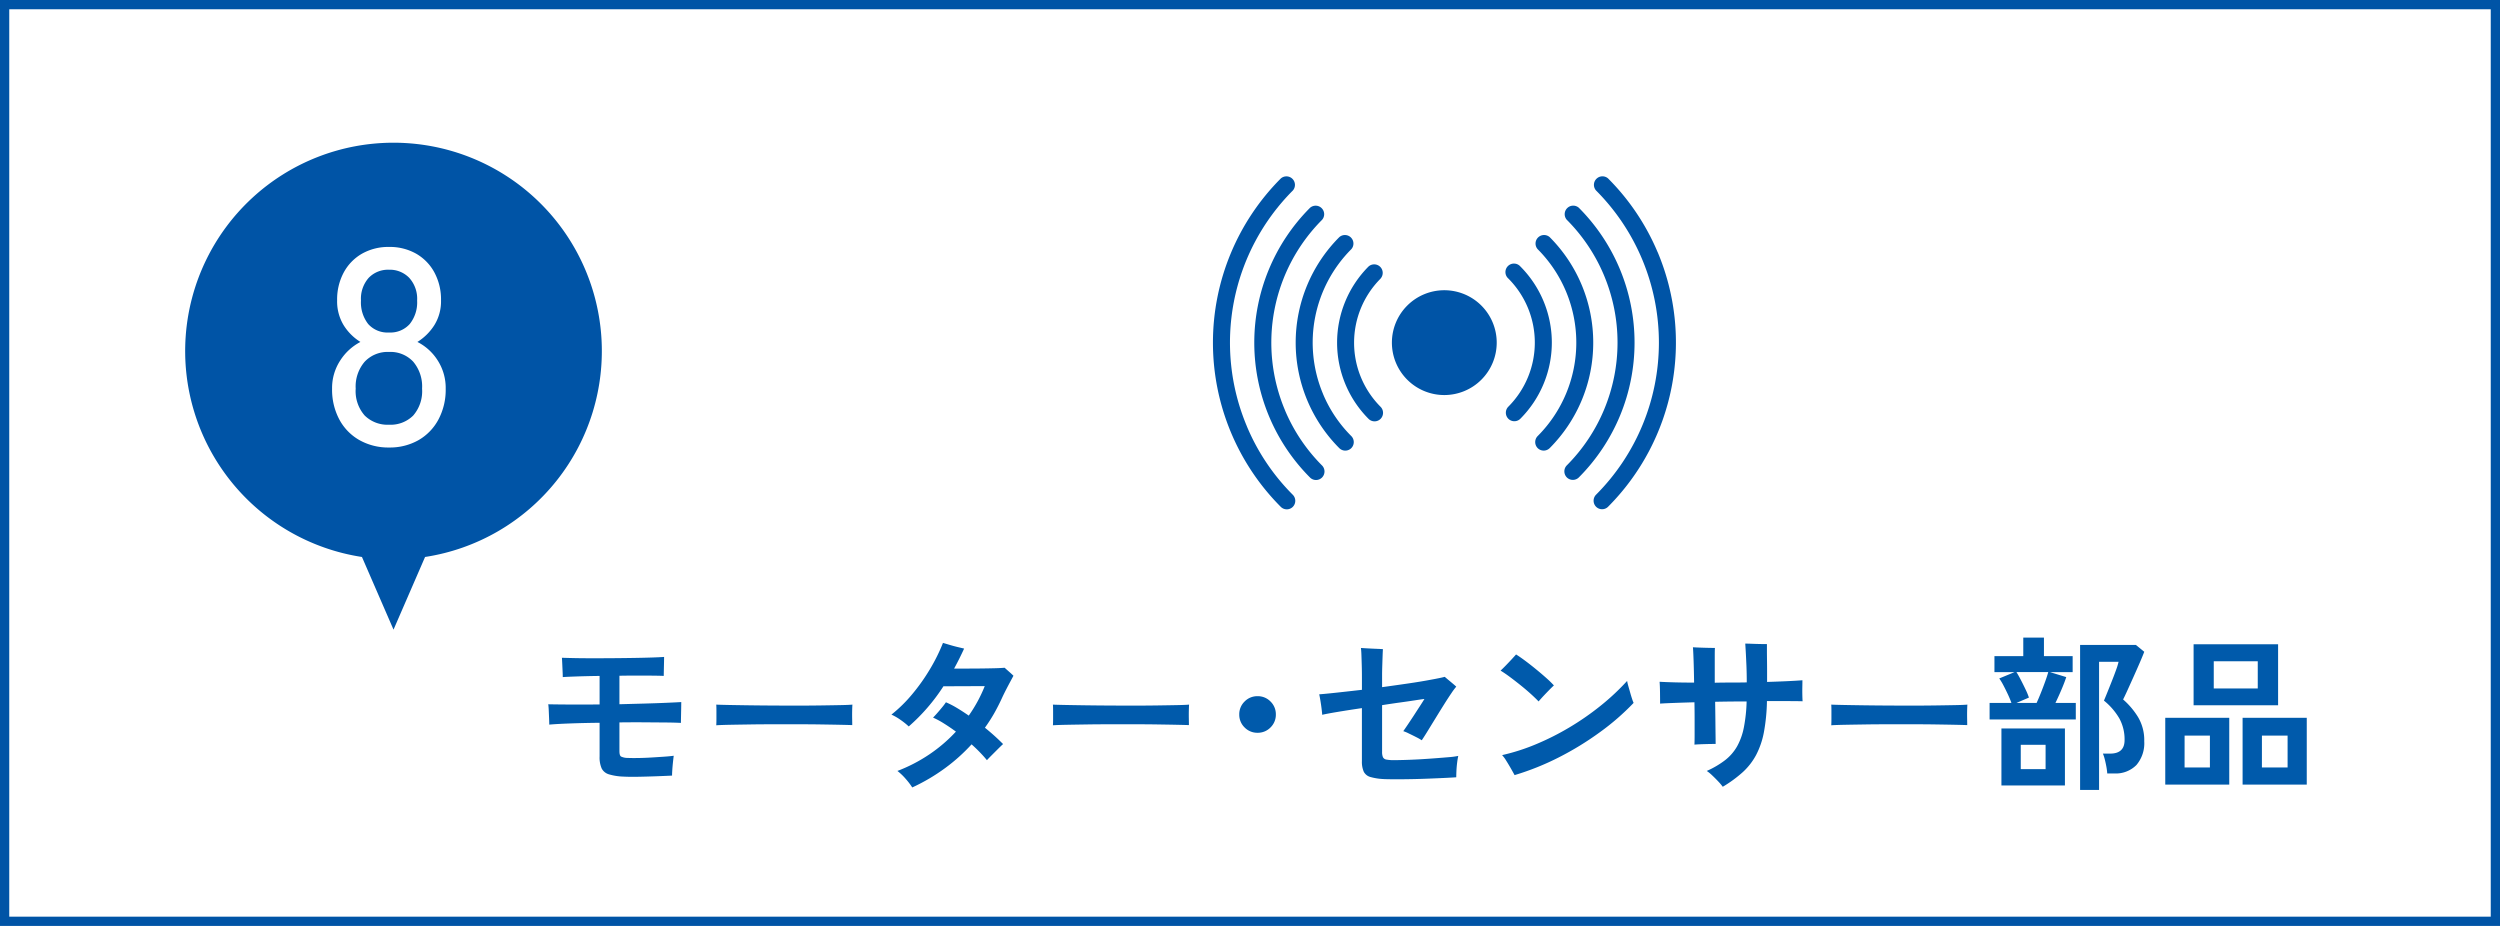
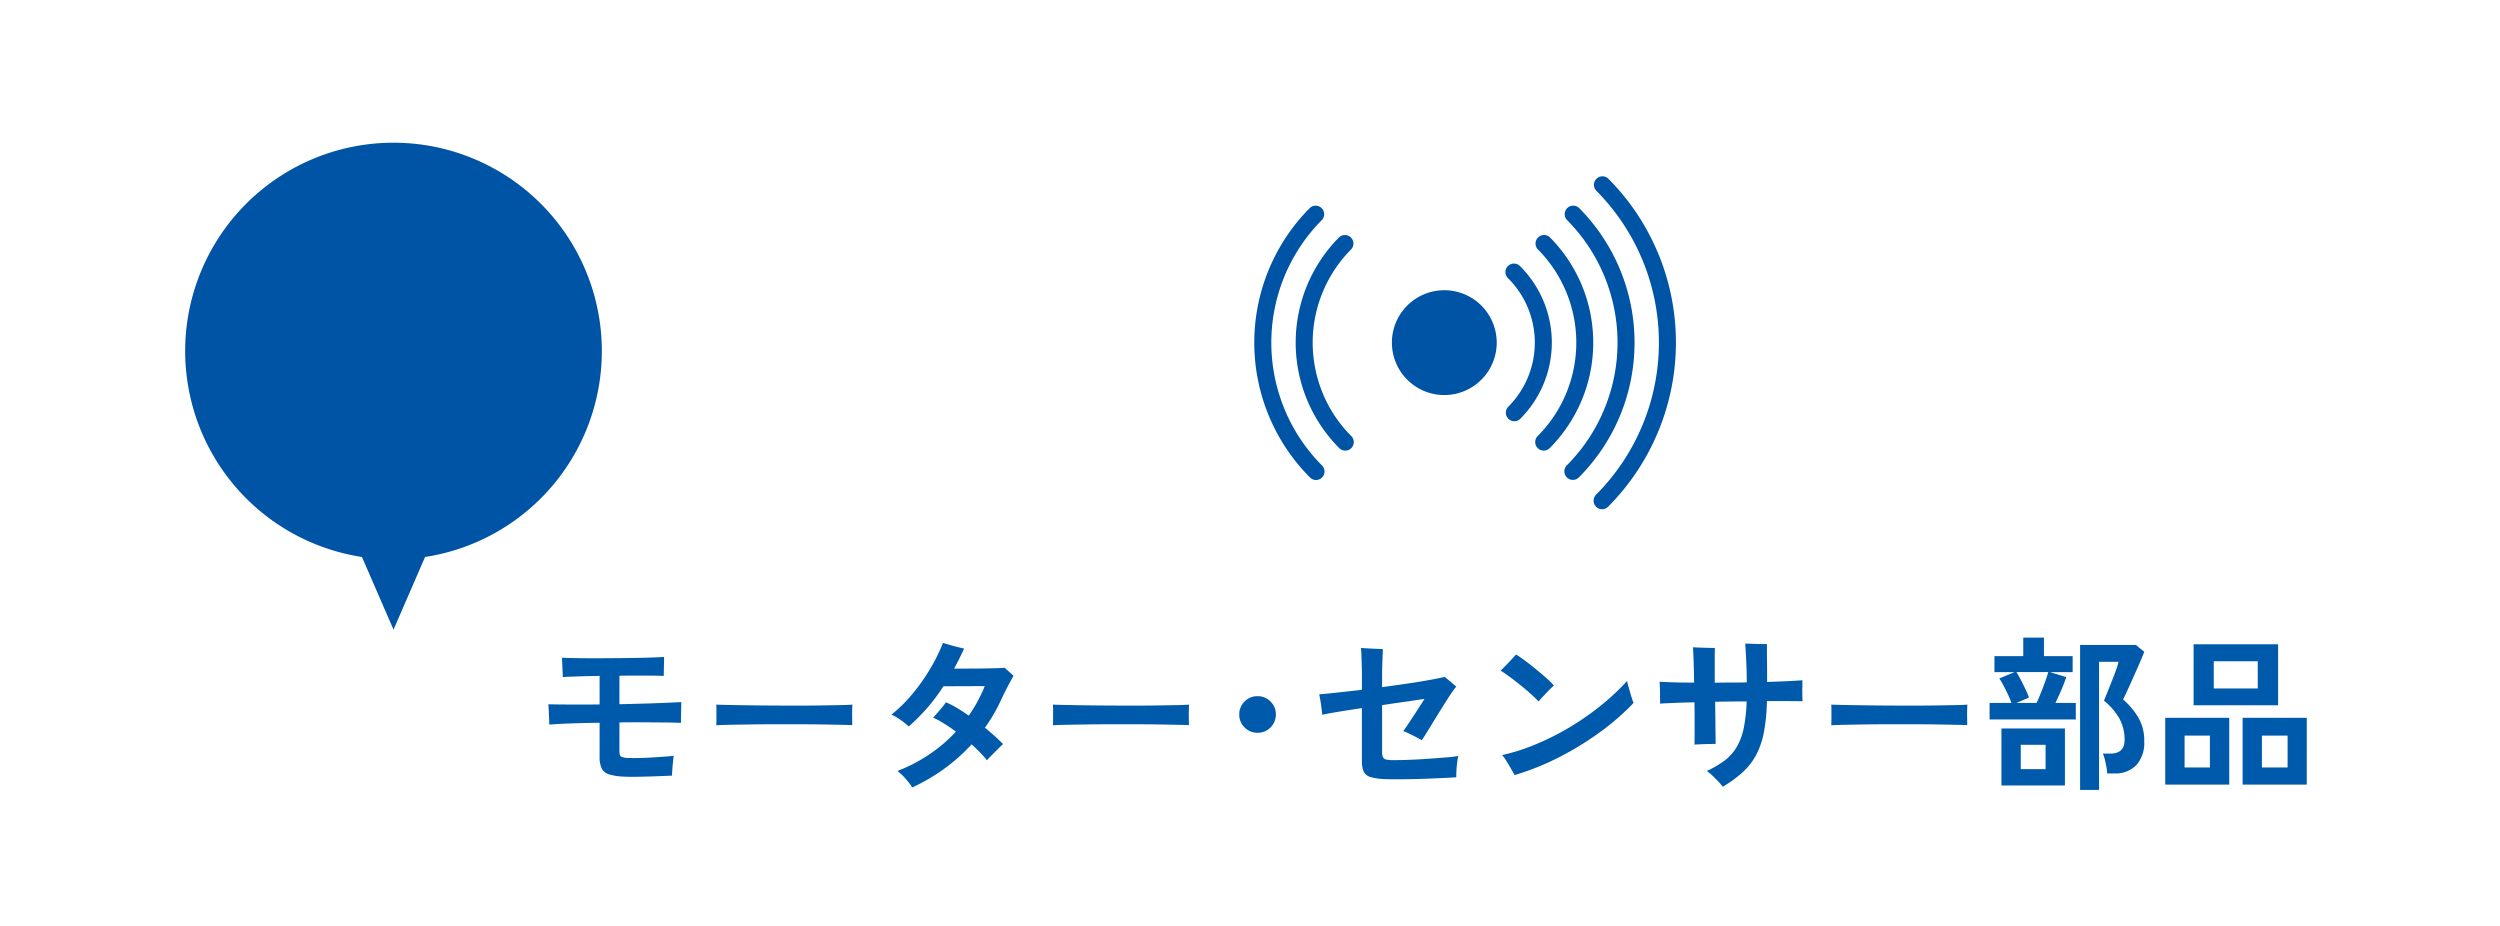
<svg xmlns="http://www.w3.org/2000/svg" width="270" height="100" viewBox="0 0 270 100">
  <g transform="translate(-183 -4622)">
    <rect width="270" height="100" transform="translate(183 4622)" fill="#fff" />
-     <path d="M1,1V99H269V1H1M0,0H270V100H0Z" transform="translate(183 4622)" fill="#0054a6" />
    <g transform="translate(-420 -374)">
      <path d="M3273.091,15254.153a22.5,22.5,0,1,1,6.816,0L3276.5,15262Z" transform="translate(-2631 -10198)" fill="#0054a6" />
-       <path d="M.015.33a6.338,6.338,0,0,1-3.2-.8A5.572,5.572,0,0,1-5.355-2.7,6.818,6.818,0,0,1-6.135-6,5.437,5.437,0,0,1-5.25-9.075,5.74,5.74,0,0,1-3.075-11.07,5.62,5.62,0,0,1-4.89-12.885a4.953,4.953,0,0,1-.7-2.685,6.139,6.139,0,0,1,.72-3.015,5.143,5.143,0,0,1,1.98-2.025,5.762,5.762,0,0,1,2.91-.72,5.762,5.762,0,0,1,2.91.72,5.143,5.143,0,0,1,1.98,2.025,6.139,6.139,0,0,1,.72,3.015,4.874,4.874,0,0,1-.72,2.685,5.765,5.765,0,0,1-1.83,1.815,5.569,5.569,0,0,1,2.19,1.995A5.505,5.505,0,0,1,6.135-6a6.818,6.818,0,0,1-.78,3.3A5.6,5.6,0,0,1,3.2-.465,6.256,6.256,0,0,1,.015.33Zm0-2.46a3.467,3.467,0,0,0,2.61-.99,4.02,4.02,0,0,0,.96-2.91,4.152,4.152,0,0,0-.96-2.91A3.361,3.361,0,0,0,.015-9.99,3.409,3.409,0,0,0-2.61-8.94a4.112,4.112,0,0,0-.975,2.91A3.982,3.982,0,0,0-2.61-3.12,3.517,3.517,0,0,0,.015-2.13Zm0-9.96a2.8,2.8,0,0,0,2.235-.915,3.738,3.738,0,0,0,.8-2.535A3.361,3.361,0,0,0,2.19-18a2.92,2.92,0,0,0-2.175-.87,2.907,2.907,0,0,0-2.19.87,3.4,3.4,0,0,0-.84,2.46,3.786,3.786,0,0,0,.78,2.535A2.793,2.793,0,0,0,.015-12.09Z" transform="translate(645 5044)" fill="#fff" />
    </g>
    <path d="M-86.652-.126a6.247,6.247,0,0,1-1.575-.243,1.288,1.288,0,0,1-.792-.639,2.973,2.973,0,0,1-.225-1.3V-5.94q-1.71.018-3.177.072t-2.259.126q0-.252-.018-.666t-.036-.846q-.018-.432-.054-.684.792.018,2.286.027t3.258-.009V-11q-1.314.018-2.385.054t-1.593.072q0-.234-.018-.621t-.036-.792q-.018-.4-.036-.675.486.018,1.35.036t1.953.018q1.089,0,2.25-.009t2.241-.027q1.08-.018,1.926-.045t1.314-.063q0,.2-.009.6l-.018.81q-.009.405-.009.639-.378-.018-1.116-.027t-1.683-.009q-.945,0-1.989.018v3.078l2.682-.072q1.3-.036,2.34-.081t1.656-.081q0,.234-.009.693t-.018.9q-.009.441-.009.657-.63-.036-1.665-.045l-2.322-.018q-1.287-.009-2.655.009v3.1q0,.468.171.585a1.666,1.666,0,0,0,.729.153q.432.018,1.107.009t1.422-.054q.747-.045,1.4-.09t1.035-.1q-.036.27-.081.693t-.072.828q-.027.405-.027.621-.7.036-1.683.072t-1.935.054Q-85.986-.09-86.652-.126ZM-76.644-5.67q.018-.252.018-.684v-.864q0-.432-.018-.684.342.018,1.215.036t2.088.036q1.215.018,2.6.027t2.772.009q1.386,0,2.619-.018t2.133-.036q.9-.018,1.278-.054-.018.234-.027.666t0,.873q.009.441.009.675-.45-.018-1.323-.036t-2.034-.036q-1.161-.018-2.466-.018h-2.637q-1.332,0-2.538.018t-2.169.036Q-76.086-5.706-76.644-5.67Zm21.168,6.714a7.5,7.5,0,0,0-.693-.909,6.1,6.1,0,0,0-.909-.873,17.067,17.067,0,0,0,3.465-1.8A16.282,16.282,0,0,0-50.76-4.986q-.666-.486-1.3-.882a8.814,8.814,0,0,0-1.17-.63q.162-.162.441-.477t.549-.648a6.186,6.186,0,0,0,.4-.531,9.385,9.385,0,0,1,1.188.612q.63.378,1.278.828A15.5,15.5,0,0,0-47.646-9.9l-4.464.018a20.378,20.378,0,0,1-3.744,4.338,7.877,7.877,0,0,0-.864-.693,5.945,5.945,0,0,0-1.008-.585,15.108,15.108,0,0,0,2.241-2.2,20.591,20.591,0,0,0,1.926-2.718,19.222,19.222,0,0,0,1.4-2.826q.252.072.7.207t.9.243l.684.162q-.5,1.1-1.08,2.16h1.287q.765,0,1.584-.009t1.512-.027q.693-.018,1.071-.054.2.18.486.432t.468.432l-.342.639q-.216.4-.45.855t-.4.81q-.4.882-.864,1.71a17.262,17.262,0,0,1-1.026,1.6,23.391,23.391,0,0,1,1.962,1.764q-.18.162-.522.5l-.684.684q-.342.342-.54.558-.306-.378-.729-.819t-.927-.891a19.38,19.38,0,0,1-2.871,2.574A20.509,20.509,0,0,1-55.476,1.044ZM-40.284-5.67q.018-.252.018-.684v-.864q0-.432-.018-.684.342.018,1.215.036t2.088.036q1.215.018,2.6.027t2.772.009q1.386,0,2.619-.018t2.133-.036q.9-.018,1.278-.054-.018.234-.027.666t0,.873q.009.441.009.675-.45-.018-1.323-.036t-2.034-.036q-1.161-.018-2.466-.018h-2.637q-1.332,0-2.538.018t-2.169.036Q-39.726-5.706-40.284-5.67Zm22.1.81a1.911,1.911,0,0,1-1.4-.576,1.911,1.911,0,0,1-.576-1.4,1.911,1.911,0,0,1,.576-1.4,1.911,1.911,0,0,1,1.4-.576,1.911,1.911,0,0,1,1.4.576,1.911,1.911,0,0,1,.576,1.4,1.911,1.911,0,0,1-.576,1.4A1.911,1.911,0,0,1-18.18-4.86Zm13.68,5A6.211,6.211,0,0,1-5.985-.081a1.151,1.151,0,0,1-.729-.576,2.66,2.66,0,0,1-.2-1.143V-7.524q-1.458.216-2.646.414T-11.2-6.8q-.018-.252-.072-.684t-.126-.864q-.072-.432-.126-.666.54-.036,1.791-.171T-6.912-9.5v-1.35q0-.648-.018-1.278t-.036-1.134q-.018-.5-.054-.756l.765.045q.477.027.936.045t.675.036q-.018.234-.036.747t-.036,1.08q-.018.567-.018,1.017v1.26q1.458-.2,2.826-.4t2.421-.4q1.053-.189,1.521-.315.162.144.423.36t.495.414q.234.2.324.288a7,7,0,0,0-.522.7q-.342.5-.774,1.188T1.1-6.534Q.648-5.8.243-5.139T-.45-4.05a5.373,5.373,0,0,0-.585-.333q-.405-.207-.81-.4a3.89,3.89,0,0,0-.6-.252q.18-.252.477-.693t.639-.963Q-.99-7.218-.675-7.7t.513-.81q-.324.036-1.017.144t-1.611.234q-.918.126-1.944.288v5.04a1.442,1.442,0,0,0,.09.576.49.49,0,0,0,.369.261,4.227,4.227,0,0,0,.855.063q.306,0,1.008-.018t1.575-.063Q.036-2.034.909-2.1t1.575-.126a8.108,8.108,0,0,0,1.008-.135q-.072.324-.126.774T3.294-.72q-.018.414-.018.666Q2.772-.018,2,.018T.333.09Q-.558.126-1.458.144T-3.15.162Q-3.942.162-4.5.144ZM9.576-.288Q9.45-.522,9.2-.963t-.522-.873a3.661,3.661,0,0,0-.45-.612,21.857,21.857,0,0,0,3.627-1.161,28.334,28.334,0,0,0,3.618-1.818,29.194,29.194,0,0,0,3.366-2.331,25.416,25.416,0,0,0,2.889-2.7,5.574,5.574,0,0,0,.135.567q.1.351.207.729t.207.675a3.61,3.61,0,0,0,.153.4,26.224,26.224,0,0,1-3.645,3.168A32.671,32.671,0,0,1,14.346-2.2,28.61,28.61,0,0,1,9.576-.288Zm2.592-7.956q-.324-.342-.828-.8t-1.1-.936q-.594-.477-1.161-.9t-1.017-.693q.234-.216.576-.567t.657-.693q.315-.342.441-.486.432.27,1.008.7t1.17.918q.594.486,1.107.945a10.2,10.2,0,0,1,.8.783q-.2.18-.513.5t-.63.657Q12.366-8.478,12.168-8.244ZM32.058.972a5.739,5.739,0,0,0-.495-.585q-.315-.333-.648-.648a4.189,4.189,0,0,0-.585-.477,9.721,9.721,0,0,0,1.989-1.17,5.058,5.058,0,0,0,1.287-1.485,6.929,6.929,0,0,0,.729-2.034,16.922,16.922,0,0,0,.3-2.817q-.846,0-1.7.009t-1.7.027q.018,1.044.027,1.989t.018,1.62q.009.675.009.945-.468,0-1.143.018T29-3.582q.018-.4.018-1.1v-1.6q0-.9-.018-1.872-1.26.036-2.232.072T25.29-8.01q0-.5-.009-1.206t-.045-1.152q.63.036,1.593.063t2.133.027q-.018-1.314-.054-2.367t-.072-1.449q.288.018.765.036t.927.027q.45.009.684.009-.018.252-.018.891t0,1.5q0,.324,0,.666t0,.7q.846-.018,1.719-.018T34.65-10.3q0-.954-.036-1.818t-.072-1.5q-.036-.639-.054-.873.234,0,.693.018t.927.027q.468.009.72.009v.648q0,.468.009,1.08t.009,1.233v1.125q1.152-.036,2.133-.081t1.683-.1q0,.252-.009.693t0,.882q.009.441.027.693-.594-.018-1.6-.018h-2.25A20.423,20.423,0,0,1,36.5-4.914a8.823,8.823,0,0,1-.837,2.448,6.949,6.949,0,0,1-1.44,1.854A13.62,13.62,0,0,1,32.058.972ZM43.776-5.67q.018-.252.018-.684v-.864q0-.432-.018-.684.342.018,1.215.036t2.088.036q1.215.018,2.6.027t2.772.009q1.386,0,2.619-.018T57.2-7.848q.9-.018,1.278-.054-.018.234-.027.666t0,.873q.009.441.009.675-.45-.018-1.323-.036T55.107-5.76q-1.161-.018-2.466-.018H50q-1.332,0-2.538.018T45.3-5.724Q44.334-5.706,43.776-5.67ZM70.65,1.314v-15.66h6.03l.9.738q-.162.432-.477,1.161t-.675,1.53q-.36.8-.666,1.476t-.468.981a8.278,8.278,0,0,1,1.6,1.881,4.859,4.859,0,0,1,.684,2.637,3.624,3.624,0,0,1-.846,2.565,3.133,3.133,0,0,1-2.412.909h-.738a6.215,6.215,0,0,0-.09-.711q-.072-.4-.171-.792a4.464,4.464,0,0,0-.207-.639h.774q1.566,0,1.566-1.458A4.715,4.715,0,0,0,74.9-6.39a7.038,7.038,0,0,0-1.674-1.944q.108-.252.342-.828t.5-1.251q.27-.675.477-1.26a7.082,7.082,0,0,0,.261-.855H72.7V1.314ZM60.876-6.3V-8.082h2.358Q63.09-8.5,62.856-9t-.486-.981a6.2,6.2,0,0,0-.45-.747l1.656-.684H61.4V-13.14h3.114v-2h2.232v2h3.1v1.728H67.392l1.764.54q-.18.558-.513,1.341t-.657,1.449h2.2V-6.3ZM62.154.828V-5.328h6.858V.828Zm1.62-8.91h2.178q.216-.468.468-1.1t.468-1.233q.216-.6.324-1H63.774q.216.342.486.864t.513,1.035a7.041,7.041,0,0,1,.351.855Zm.468,7.146h2.682V-3.564H64.242ZM82.908-7.83v-6.588h9.126V-7.83ZM88.2.738V-6.48h6.93V.738Zm-8.352,0V-6.48H86.76V.738ZM85.086-9.648h4.752v-2.934H85.086Zm5.2,8.532H93.06V-4.554H90.288Zm-8.352,0h2.736V-4.554H81.936Z" transform="translate(337 4706)" fill="#005aab" />
    <g transform="translate(314 4641)">
      <path d="M1214.743,8.238a24.969,24.969,0,0,0-5.35-7.964.921.921,0,0,0-1.3,1.3,23.273,23.273,0,0,1,0,32.853.927.927,0,0,0,0,1.3.918.918,0,0,0,1.3,0,25.132,25.132,0,0,0,5.35-27.5" transform="translate(-1166.718)" fill="#0054a6" />
      <path d="M1122.607,107.637a20.608,20.608,0,0,0-6.014-14.563.921.921,0,0,0-1.3,1.3,18.79,18.79,0,0,1,0,26.518.927.927,0,0,0,0,1.3.918.918,0,0,0,1.3,0,20.608,20.608,0,0,0,6.014-14.563" transform="translate(-1077.076 -89.633)" fill="#0054a6" />
      <path d="M1028.6,197.365a16.113,16.113,0,0,0-4.7-11.391.921.921,0,0,0-1.3,1.3,14.292,14.292,0,0,1,0,20.182.927.927,0,0,0,0,1.3.918.918,0,0,0,1.3,0,16.113,16.113,0,0,0,4.7-11.4" transform="translate(-987.531 -179.361)" fill="#0054a6" />
      <path d="M934.39,286.9a11.659,11.659,0,0,0-3.4-8.227.921.921,0,1,0-1.3,1.3,9.805,9.805,0,0,1,0,13.846.927.927,0,0,0,0,1.3.918.918,0,0,0,1.3,0,11.66,11.66,0,0,0,3.4-8.227" transform="translate(-897.792 -268.896)" fill="#0054a6" />
-       <path d="M3.669,27.054A23.272,23.272,0,0,1,8.624,1.578a.921.921,0,0,0-1.3-1.3,25.118,25.118,0,0,0,0,35.461.918.918,0,0,0,1.3,0,.927.927,0,0,0,0-1.3,23.073,23.073,0,0,1-4.955-7.377" fill="#0054a6" />
      <path d="M134.515,114.939a18.79,18.79,0,0,1,4-20.561.921.921,0,0,0-1.3-1.3,20.63,20.63,0,0,0,0,29.126.918.918,0,0,0,1.3,0,.927.927,0,0,0,0-1.3,18.723,18.723,0,0,1-4-5.957" transform="translate(-126.735 -89.633)" fill="#0054a6" />
      <path d="M265.558,202.826a14.292,14.292,0,0,1,3.046-15.648.921.921,0,0,0-1.3-1.3,16.137,16.137,0,0,0,0,22.783.918.918,0,0,0,1.3,0,.927.927,0,0,0,0-1.3,14.135,14.135,0,0,1-3.046-4.527" transform="translate(-253.663 -179.264)" fill="#0054a6" />
-       <path d="M398.5,279.978a.921.921,0,0,0-1.3-1.3,11.661,11.661,0,0,0,0,16.454.918.918,0,0,0,1.3,0,.927.927,0,0,0,0-1.3,9.805,9.805,0,0,1,0-13.846" transform="translate(-380.397 -268.896)" fill="#0054a6" />
      <path d="M574.443,361.48a5.66,5.66,0,1,0,5.643,5.66,5.659,5.659,0,0,0-5.643-5.66" transform="translate(-549.441 -349.135)" fill="#0054a6" />
    </g>
  </g>
</svg>